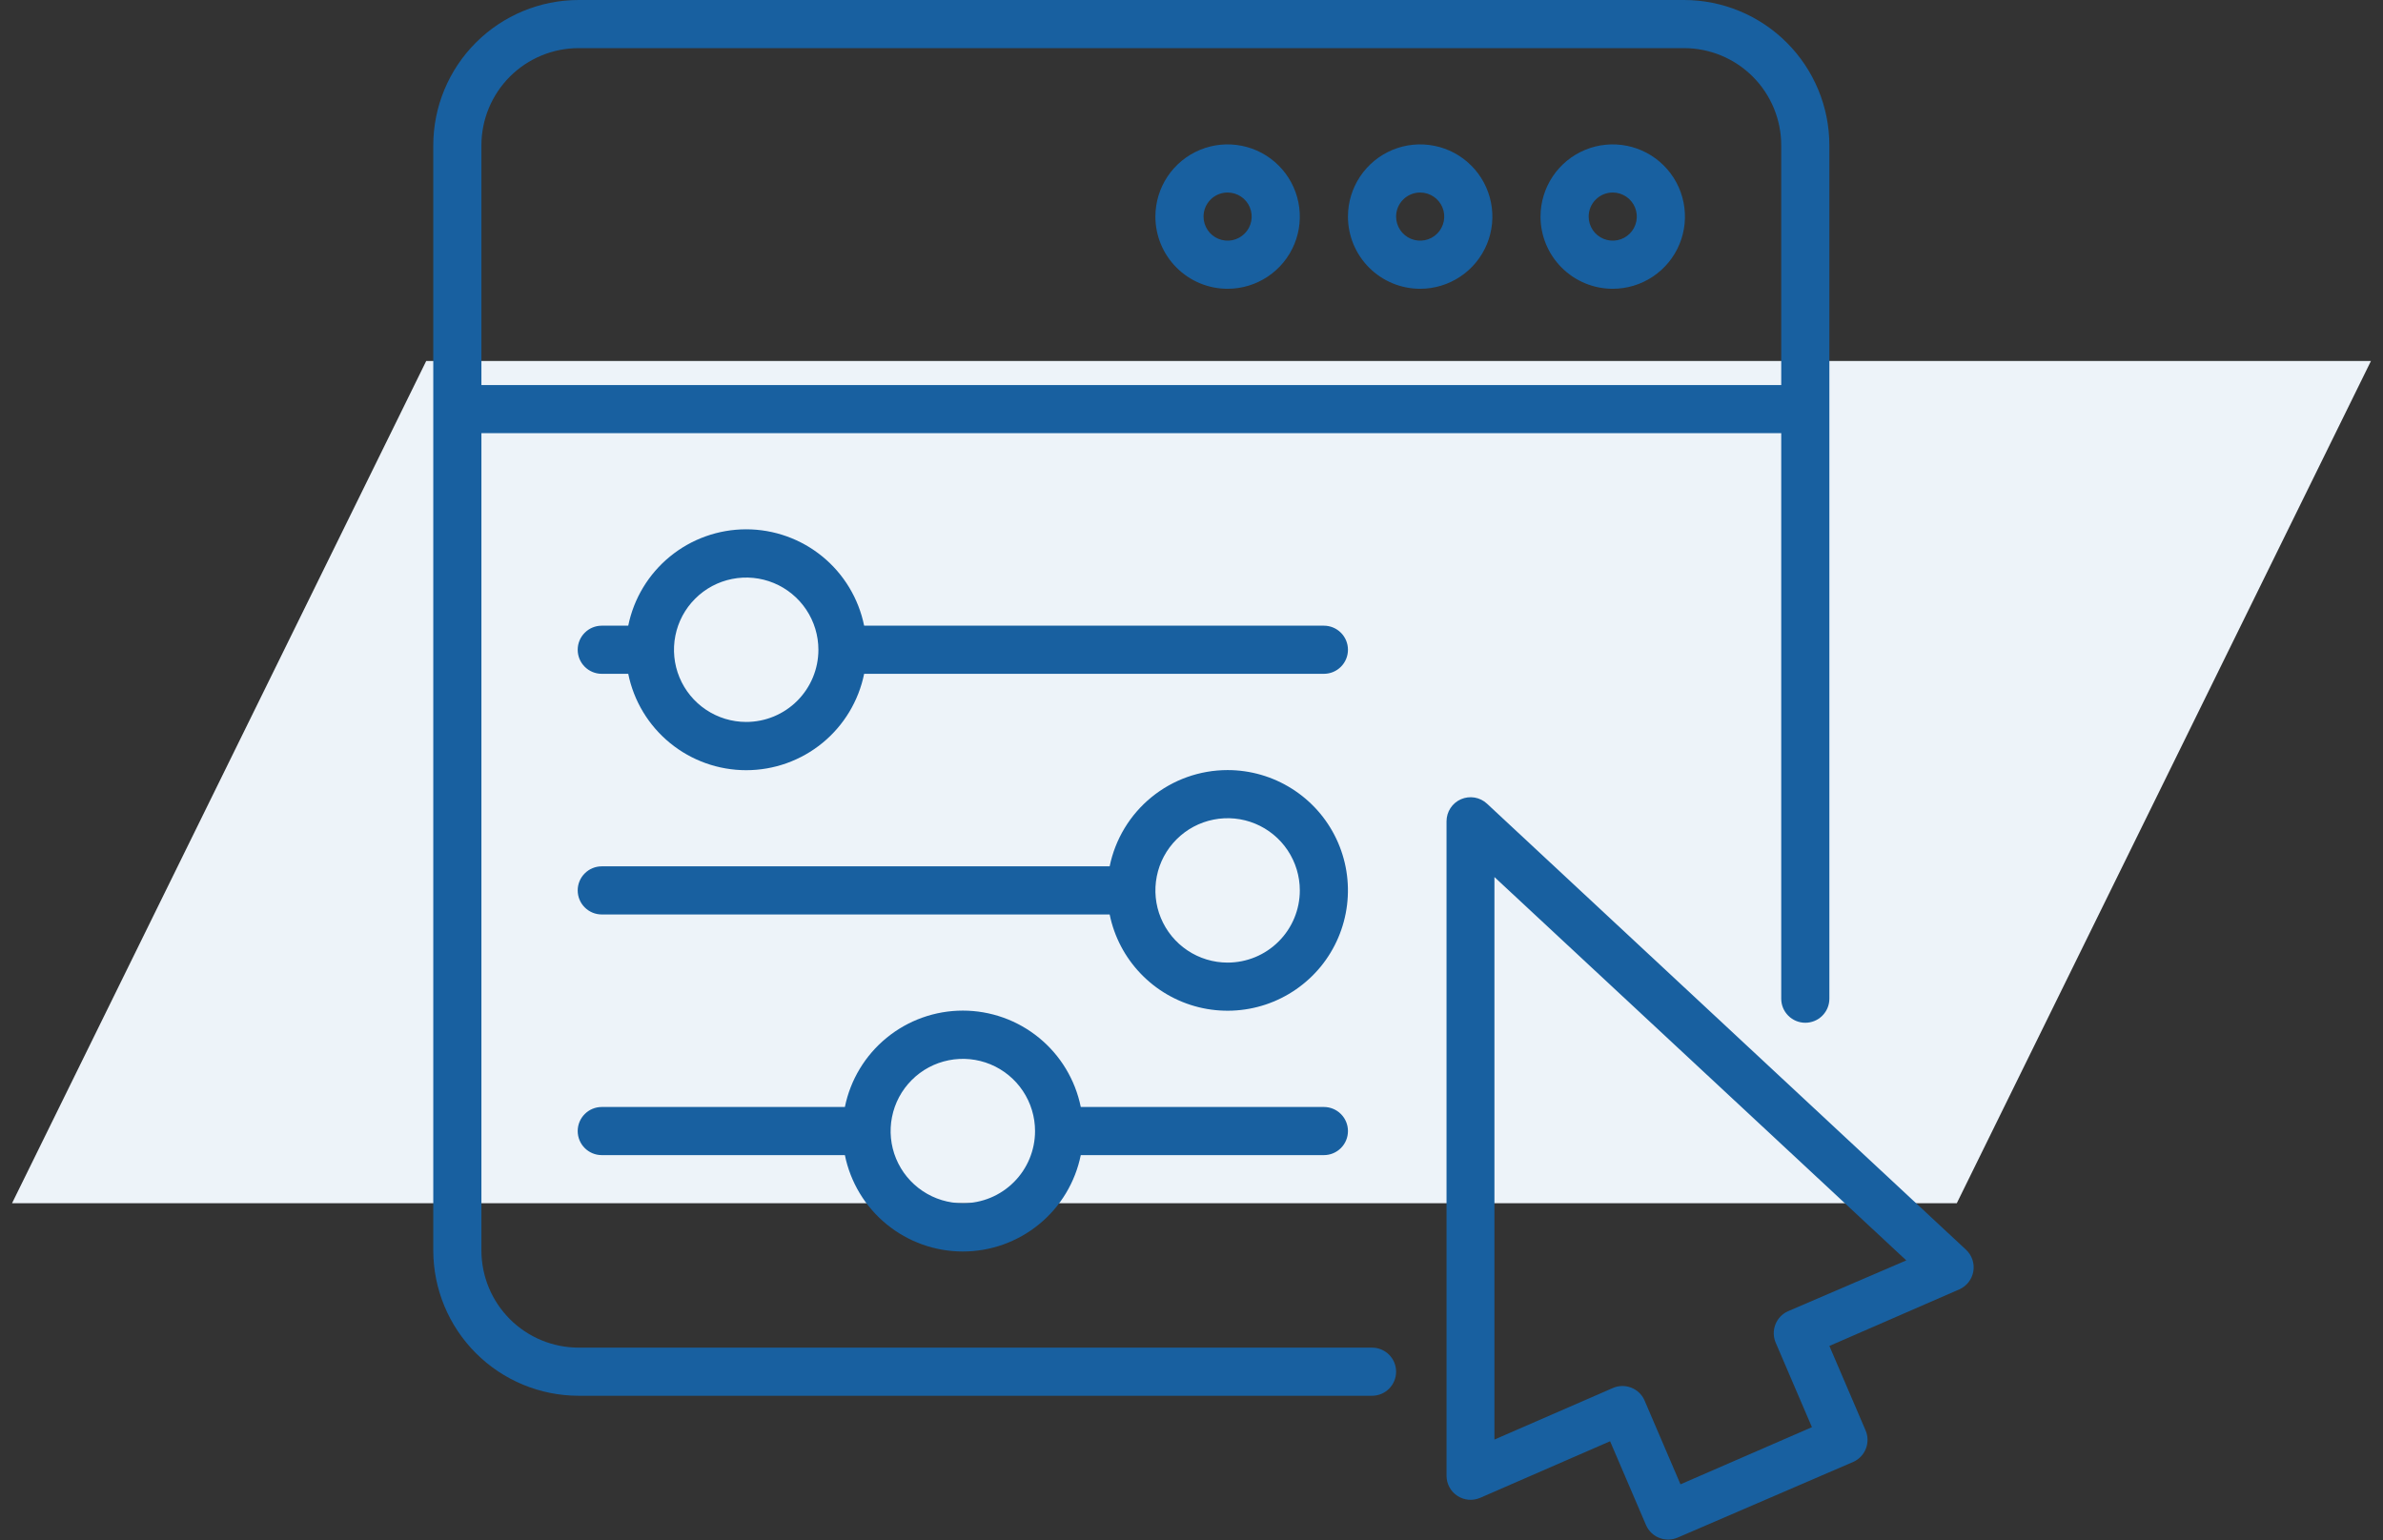
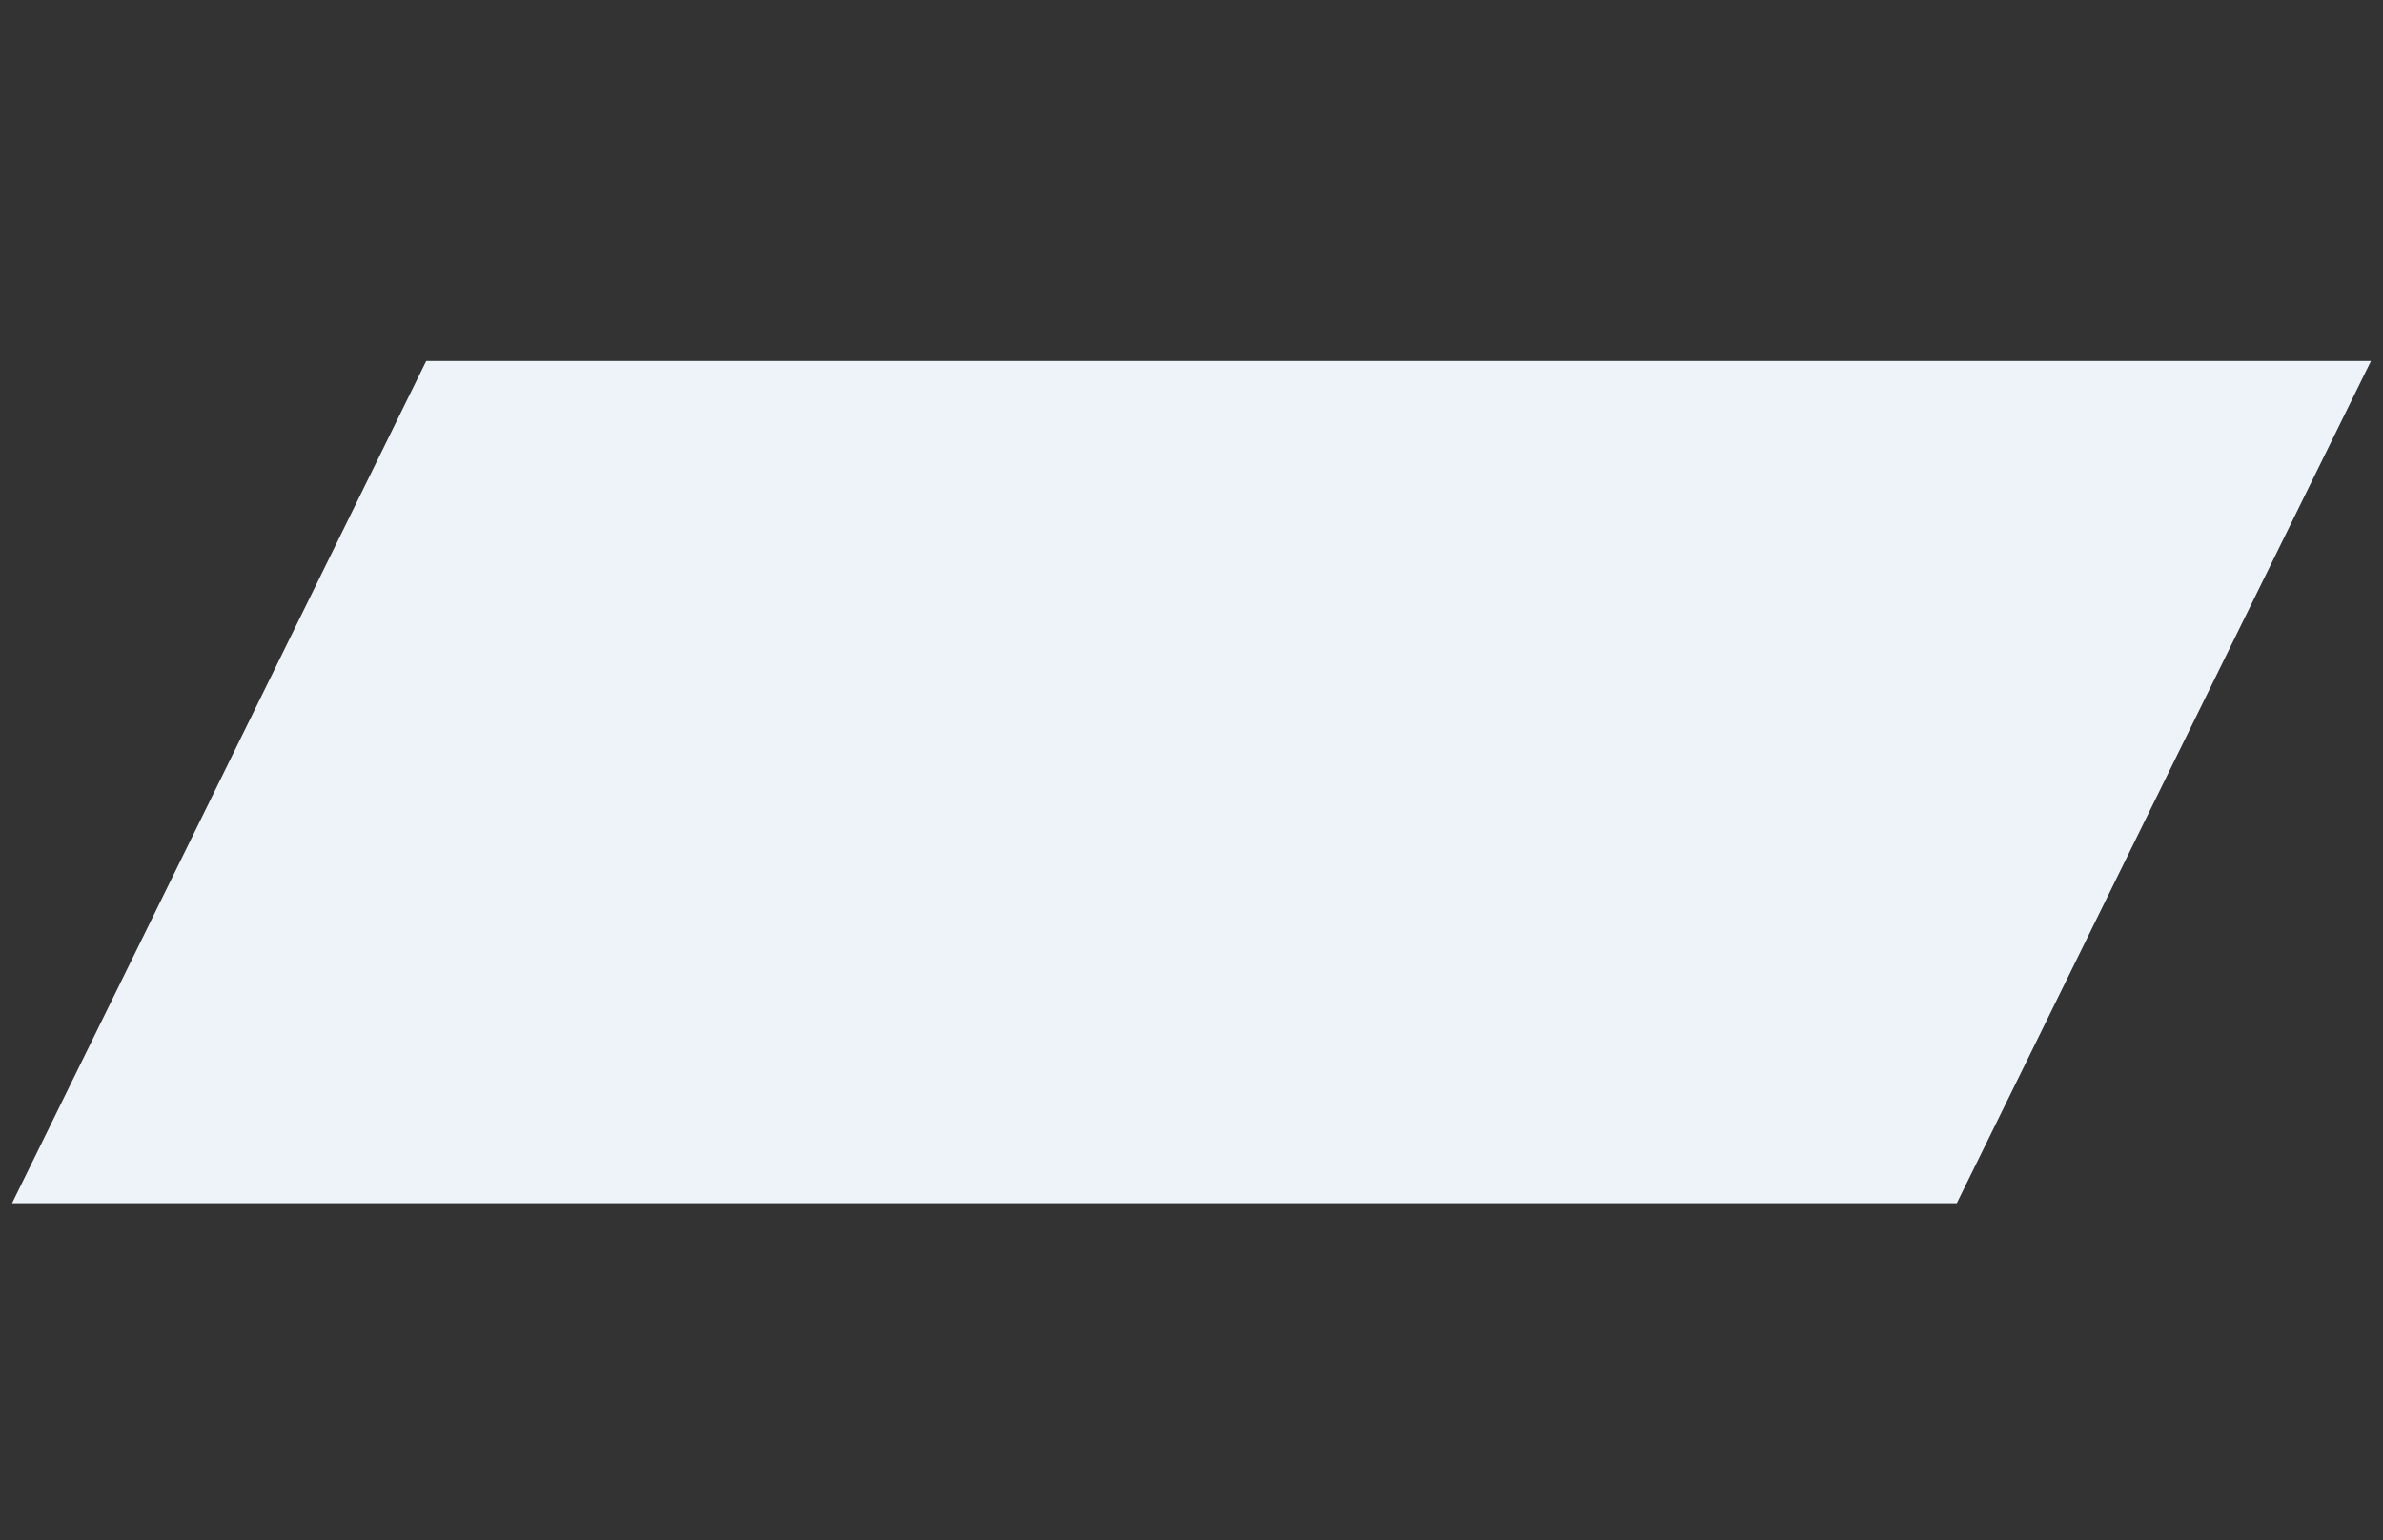
<svg xmlns="http://www.w3.org/2000/svg" width="99" height="64" viewBox="0 0 99 64" fill="none">
  <rect x="0" y="0" width="99" height="64" fill="#333333" stroke="none" />
  <path d="M17.707 15L98.5 15L81.293 50L0.5 50L17.707 15Z" fill="#EDF3F9" />
  <g clip-path="url(#clip0_521_23397)">
-     <path d="M61.775 33.395C61.633 33.263 61.455 33.175 61.263 33.142C61.072 33.11 60.875 33.134 60.696 33.211C60.518 33.288 60.366 33.416 60.26 33.578C60.153 33.741 60.096 33.931 60.095 34.125V61.325C60.095 61.491 60.137 61.654 60.216 61.8C60.295 61.946 60.409 62.07 60.548 62.16C60.687 62.251 60.846 62.306 61.011 62.32C61.177 62.334 61.343 62.306 61.495 62.24L66.89 59.89L68.39 63.39C68.499 63.63 68.698 63.817 68.945 63.91C69.191 64.004 69.464 63.997 69.705 63.89L77 60.745C77.24 60.636 77.427 60.437 77.52 60.19C77.614 59.944 77.607 59.671 77.5 59.43L76 55.93L81.395 53.58C81.547 53.514 81.68 53.41 81.783 53.279C81.885 53.149 81.953 52.994 81.981 52.831C82.009 52.667 81.995 52.499 81.942 52.342C81.888 52.184 81.797 52.043 81.675 51.93L61.775 33.395ZM74.275 54.49C74.035 54.599 73.848 54.798 73.755 55.045C73.661 55.291 73.668 55.564 73.775 55.805L75.275 59.305L69.815 61.68L68.315 58.18C68.206 57.94 68.007 57.753 67.76 57.66C67.514 57.566 67.241 57.573 67 57.68L62.085 59.82V36.445L79.195 52.375L74.275 54.49Z" fill="#1860A0" />
-     <path d="M57 58C57.265 58 57.52 57.895 57.707 57.707C57.895 57.52 58 57.265 58 57C58 56.735 57.895 56.48 57.707 56.293C57.52 56.105 57.265 56 57 56H24.04C22.968 56 21.941 55.574 21.183 54.817C20.426 54.059 20 53.032 20 51.96V18H74V41.5C74 41.765 74.105 42.02 74.293 42.207C74.48 42.395 74.735 42.5 75 42.5C75.265 42.5 75.52 42.395 75.707 42.207C75.895 42.02 76 41.765 76 41.5V6.04C75.999 4.439 75.362 2.903 74.23 1.771C73.097 0.638 71.561 0.001 69.96 0L24.04 0C22.439 0.001 20.903 0.638 19.77 1.771C18.638 2.903 18.001 4.439 18 6.04V51.965C18.003 53.566 18.64 55.1 19.772 56.231C20.905 57.363 22.439 57.999 24.04 58H57ZM24.04 2H69.965C71.036 2.001 72.062 2.428 72.819 3.185C73.575 3.943 74 4.969 74 6.04V16H20V6.04C20 4.969 20.426 3.941 21.183 3.183C21.941 2.426 22.968 2 24.04 2Z" fill="#1860A0" />
    <path d="M67 12C67.593 12 68.173 11.824 68.667 11.494C69.16 11.165 69.545 10.696 69.772 10.148C69.999 9.6 70.058 8.997 69.942 8.415C69.827 7.833 69.541 7.298 69.121 6.879C68.702 6.459 68.167 6.173 67.585 6.058C67.003 5.942 66.4 6.001 65.852 6.228C65.304 6.455 64.835 6.84 64.506 7.333C64.176 7.827 64 8.407 64 9C64 9.796 64.316 10.559 64.879 11.121C65.441 11.684 66.204 12 67 12ZM67 8C67.198 8 67.391 8.059 67.556 8.169C67.72 8.278 67.848 8.435 67.924 8.617C68 8.8 68.019 9.001 67.981 9.195C67.942 9.389 67.847 9.567 67.707 9.707C67.567 9.847 67.389 9.942 67.195 9.981C67.001 10.019 66.8 10 66.617 9.924C66.435 9.848 66.278 9.72 66.168 9.556C66.059 9.391 66 9.198 66 9C66 8.735 66.105 8.48 66.293 8.293C66.48 8.105 66.735 8 67 8Z" fill="#1860A0" />
    <path d="M59 12C59.593 12 60.173 11.824 60.667 11.494C61.16 11.165 61.545 10.696 61.772 10.148C61.999 9.6 62.058 8.997 61.942 8.415C61.827 7.833 61.541 7.298 61.121 6.879C60.702 6.459 60.167 6.173 59.585 6.058C59.003 5.942 58.4 6.001 57.852 6.228C57.304 6.455 56.835 6.84 56.506 7.333C56.176 7.827 56 8.407 56 9C56 9.796 56.316 10.559 56.879 11.121C57.441 11.684 58.204 12 59 12ZM59 8C59.198 8 59.391 8.059 59.556 8.169C59.72 8.278 59.848 8.435 59.924 8.617C60 8.8 60.019 9.001 59.981 9.195C59.942 9.389 59.847 9.567 59.707 9.707C59.567 9.847 59.389 9.942 59.195 9.981C59.001 10.019 58.8 10 58.617 9.924C58.435 9.848 58.278 9.72 58.169 9.556C58.059 9.391 58 9.198 58 9C58 8.735 58.105 8.48 58.293 8.293C58.48 8.105 58.735 8 59 8Z" fill="#1860A0" />
    <path d="M51 12C51.593 12 52.173 11.824 52.667 11.494C53.16 11.165 53.545 10.696 53.772 10.148C53.999 9.6 54.058 8.997 53.942 8.415C53.827 7.833 53.541 7.298 53.121 6.879C52.702 6.459 52.167 6.173 51.585 6.058C51.003 5.942 50.4 6.001 49.852 6.228C49.304 6.455 48.835 6.84 48.506 7.333C48.176 7.827 48 8.407 48 9C48 9.796 48.316 10.559 48.879 11.121C49.441 11.684 50.204 12 51 12ZM51 8C51.198 8 51.391 8.059 51.556 8.169C51.72 8.278 51.848 8.435 51.924 8.617C52 8.8 52.019 9.001 51.981 9.195C51.942 9.389 51.847 9.567 51.707 9.707C51.567 9.847 51.389 9.942 51.195 9.981C51.001 10.019 50.8 10 50.617 9.924C50.435 9.848 50.278 9.72 50.169 9.556C50.059 9.391 50 9.198 50 9C50 8.735 50.105 8.48 50.293 8.293C50.48 8.105 50.735 8 51 8Z" fill="#1860A0" />
-     <path d="M55 26H35.9C35.67 24.87 35.057 23.854 34.164 23.124C33.271 22.394 32.153 21.995 31 21.995C29.847 21.995 28.729 22.394 27.836 23.124C26.943 23.854 26.329 24.87 26.1 26H25C24.735 26 24.48 26.105 24.293 26.293C24.105 26.48 24 26.735 24 27C24 27.265 24.105 27.52 24.293 27.707C24.48 27.895 24.735 28 25 28H26.1C26.329 29.13 26.943 30.146 27.836 30.876C28.729 31.606 29.847 32.005 31 32.005C32.153 32.005 33.271 31.606 34.164 30.876C35.057 30.146 35.67 29.13 35.9 28H55C55.265 28 55.52 27.895 55.707 27.707C55.895 27.52 56 27.265 56 27C56 26.735 55.895 26.48 55.707 26.293C55.52 26.105 55.265 26 55 26ZM31 30C30.407 30 29.827 29.824 29.333 29.494C28.84 29.165 28.455 28.696 28.228 28.148C28.001 27.6 27.942 26.997 28.058 26.415C28.173 25.833 28.459 25.298 28.879 24.879C29.298 24.459 29.833 24.173 30.415 24.058C30.997 23.942 31.6 24.001 32.148 24.228C32.696 24.455 33.165 24.84 33.494 25.333C33.824 25.827 34 26.407 34 27C34 27.796 33.684 28.559 33.121 29.121C32.559 29.684 31.796 30 31 30Z" fill="#1860A0" />
    <path d="M44.9 46C44.67 44.87 44.057 43.853 43.164 43.124C42.271 42.394 41.153 41.995 40 41.995C38.847 41.995 37.729 42.394 36.836 43.124C35.943 43.853 35.33 44.87 35.1 46H25C24.735 46 24.48 46.105 24.293 46.293C24.105 46.48 24 46.735 24 47C24 47.265 24.105 47.52 24.293 47.707C24.48 47.895 24.735 48 25 48H35.1C35.33 49.13 35.943 50.147 36.836 50.876C37.729 51.606 38.847 52.005 40 52.005C41.153 52.005 42.271 51.606 43.164 50.876C44.057 50.147 44.67 49.13 44.9 48H55C55.265 48 55.52 47.895 55.707 47.707C55.895 47.52 56 47.265 56 47C56 46.735 55.895 46.48 55.707 46.293C55.52 46.105 55.265 46 55 46H44.9ZM40 50C39.407 50 38.827 49.824 38.333 49.494C37.84 49.165 37.455 48.696 37.228 48.148C37.001 47.6 36.942 46.997 37.058 46.415C37.173 45.833 37.459 45.298 37.879 44.879C38.298 44.459 38.833 44.173 39.415 44.058C39.997 43.942 40.6 44.001 41.148 44.228C41.696 44.455 42.165 44.84 42.494 45.333C42.824 45.827 43 46.407 43 47C43 47.796 42.684 48.559 42.121 49.121C41.559 49.684 40.796 50 40 50Z" fill="#1860A0" />
-     <path d="M51 32C49.847 32 48.73 32.398 47.837 33.127C46.944 33.856 46.331 34.871 46.1 36H25C24.735 36 24.48 36.105 24.293 36.293C24.105 36.48 24 36.735 24 37C24 37.265 24.105 37.52 24.293 37.707C24.48 37.895 24.735 38 25 38H46.1C46.289 38.927 46.737 39.781 47.393 40.463C48.048 41.146 48.883 41.628 49.802 41.855C50.721 42.081 51.684 42.042 52.582 41.743C53.479 41.443 54.273 40.895 54.872 40.163C55.47 39.43 55.848 38.542 55.962 37.603C56.077 36.664 55.922 35.712 55.517 34.857C55.111 34.002 54.472 33.28 53.672 32.775C52.873 32.269 51.946 32 51 32ZM51 40C50.407 40 49.827 39.824 49.333 39.494C48.84 39.165 48.455 38.696 48.228 38.148C48.001 37.6 47.942 36.997 48.058 36.415C48.173 35.833 48.459 35.298 48.879 34.879C49.298 34.459 49.833 34.173 50.415 34.058C50.997 33.942 51.6 34.001 52.148 34.228C52.696 34.455 53.165 34.84 53.494 35.333C53.824 35.827 54 36.407 54 37C54 37.796 53.684 38.559 53.121 39.121C52.559 39.684 51.796 40 51 40Z" fill="#1860A0" />
  </g>
  <defs>
    <clipPath id="clip0_521_23397">
-       <rect width="64" height="64" fill="white" transform="translate(18)" />
-     </clipPath>
+       </clipPath>
  </defs>
</svg>